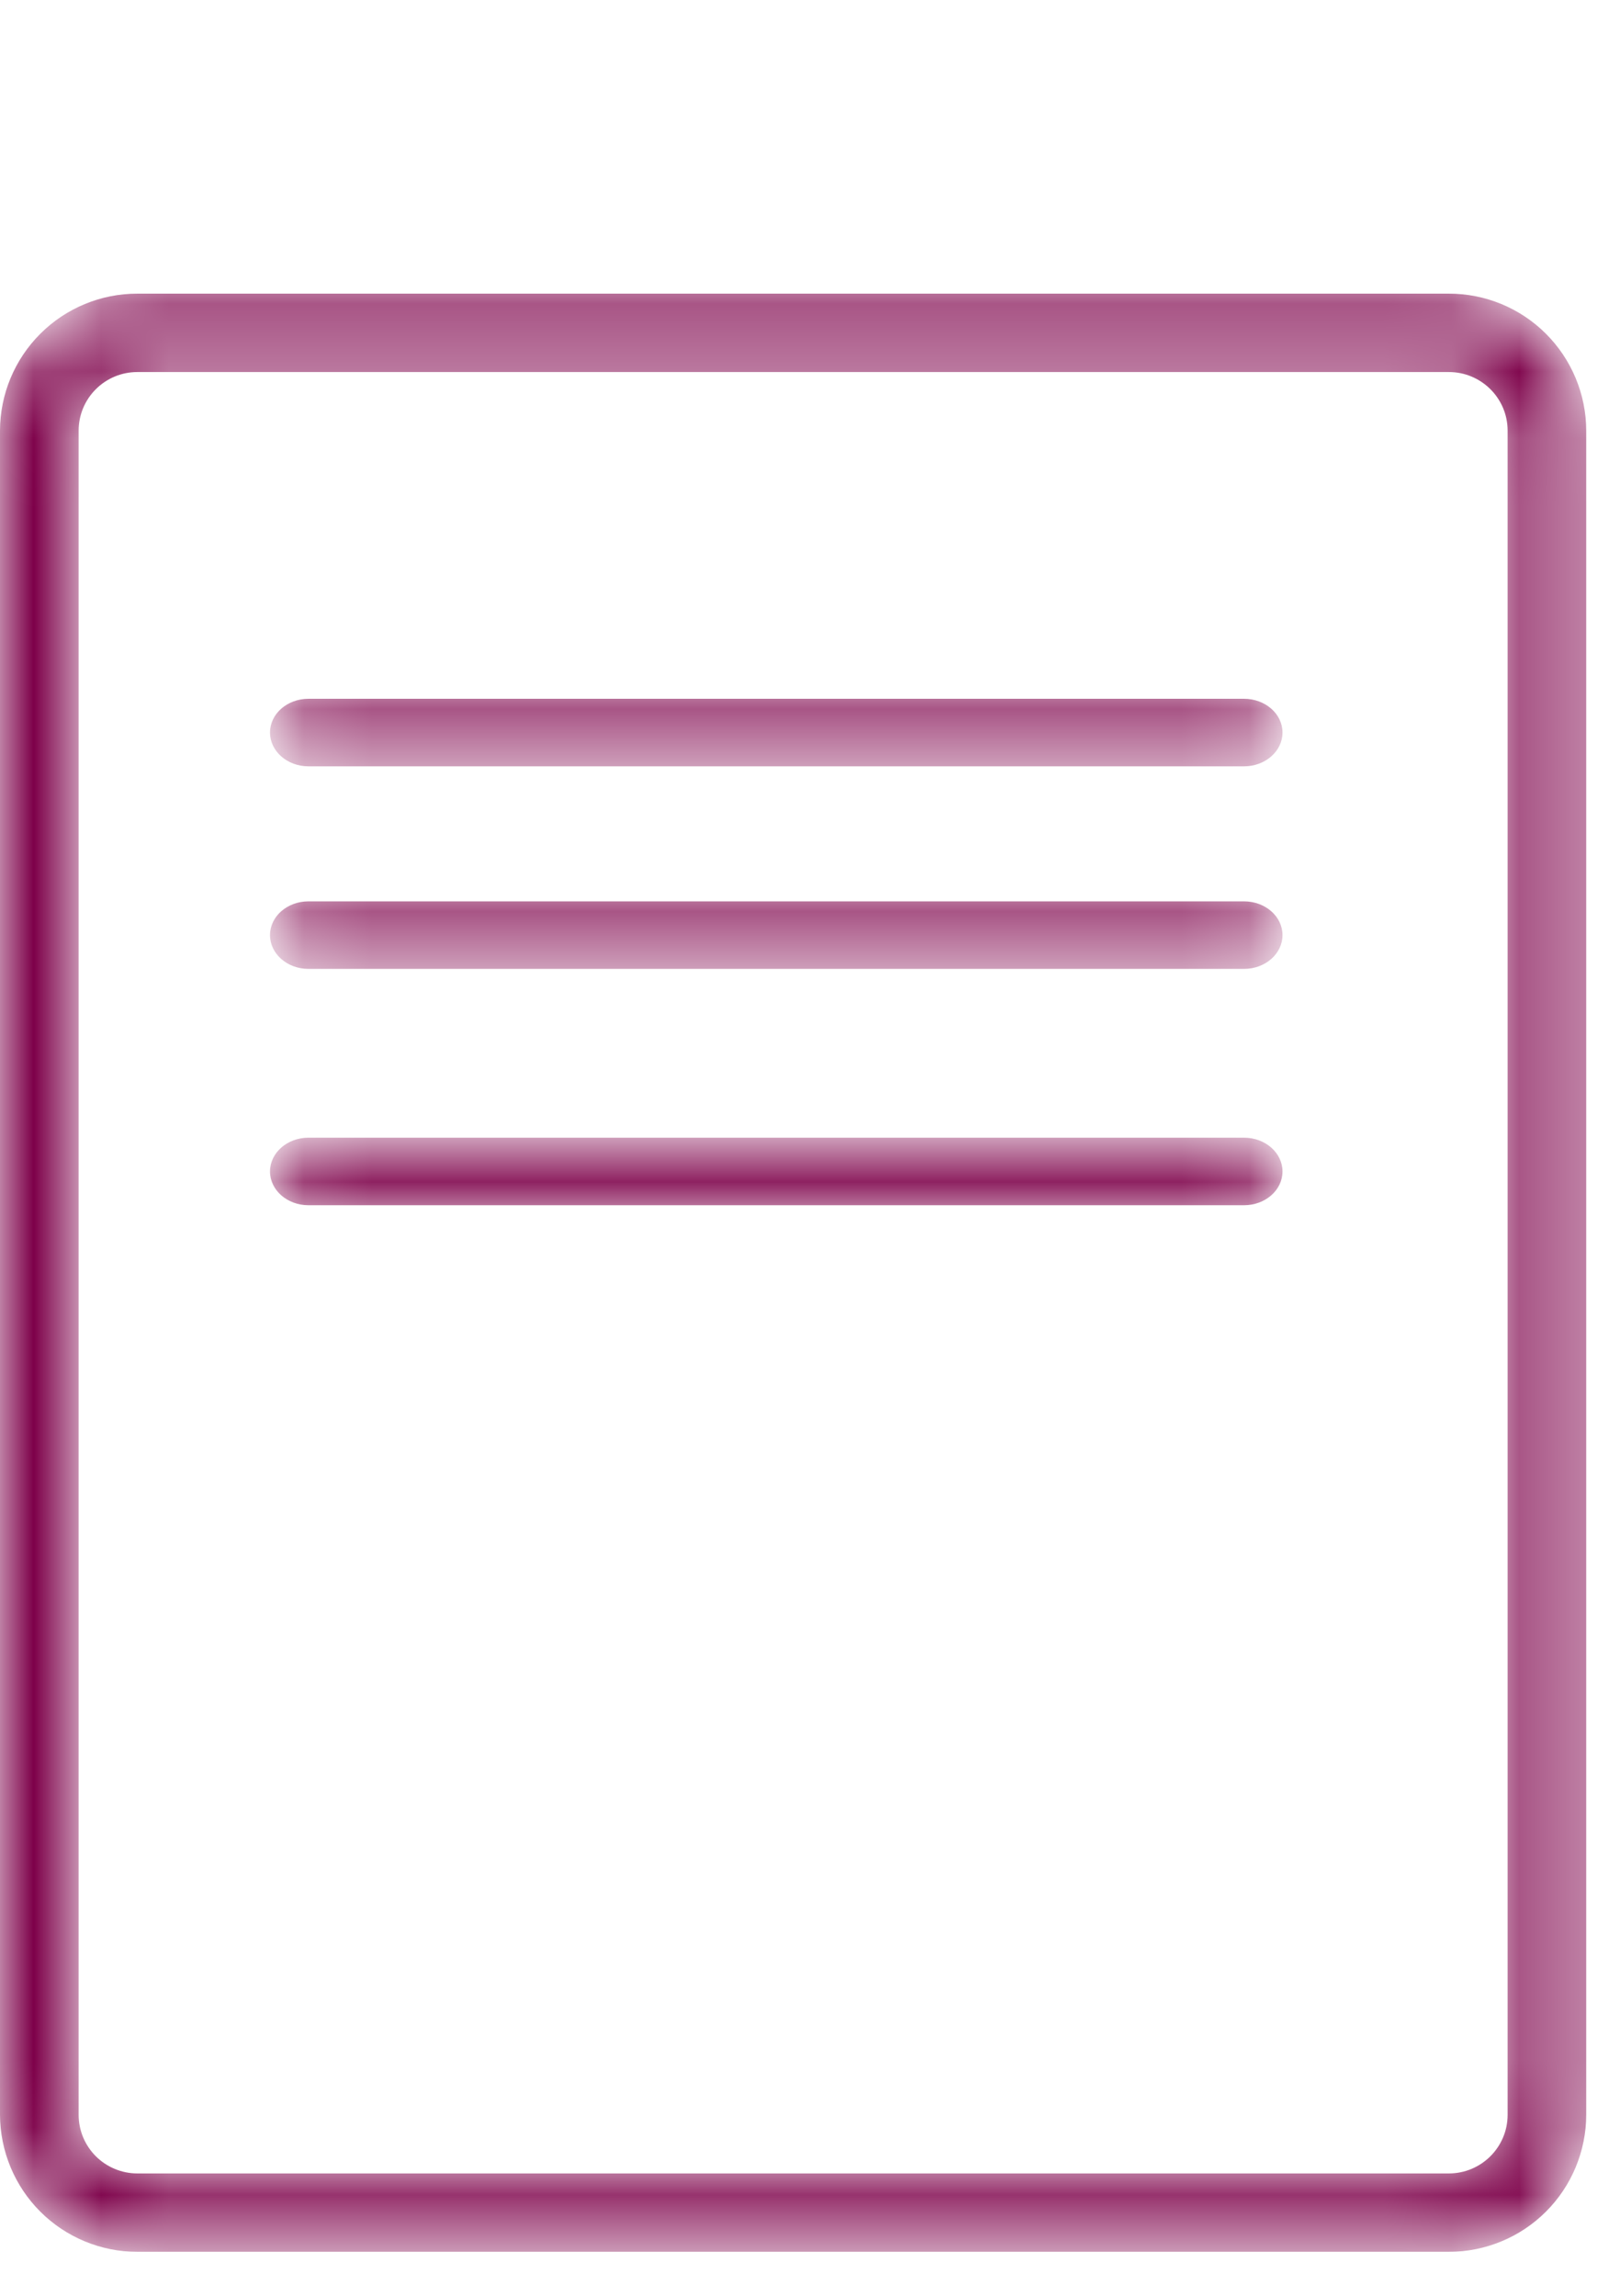
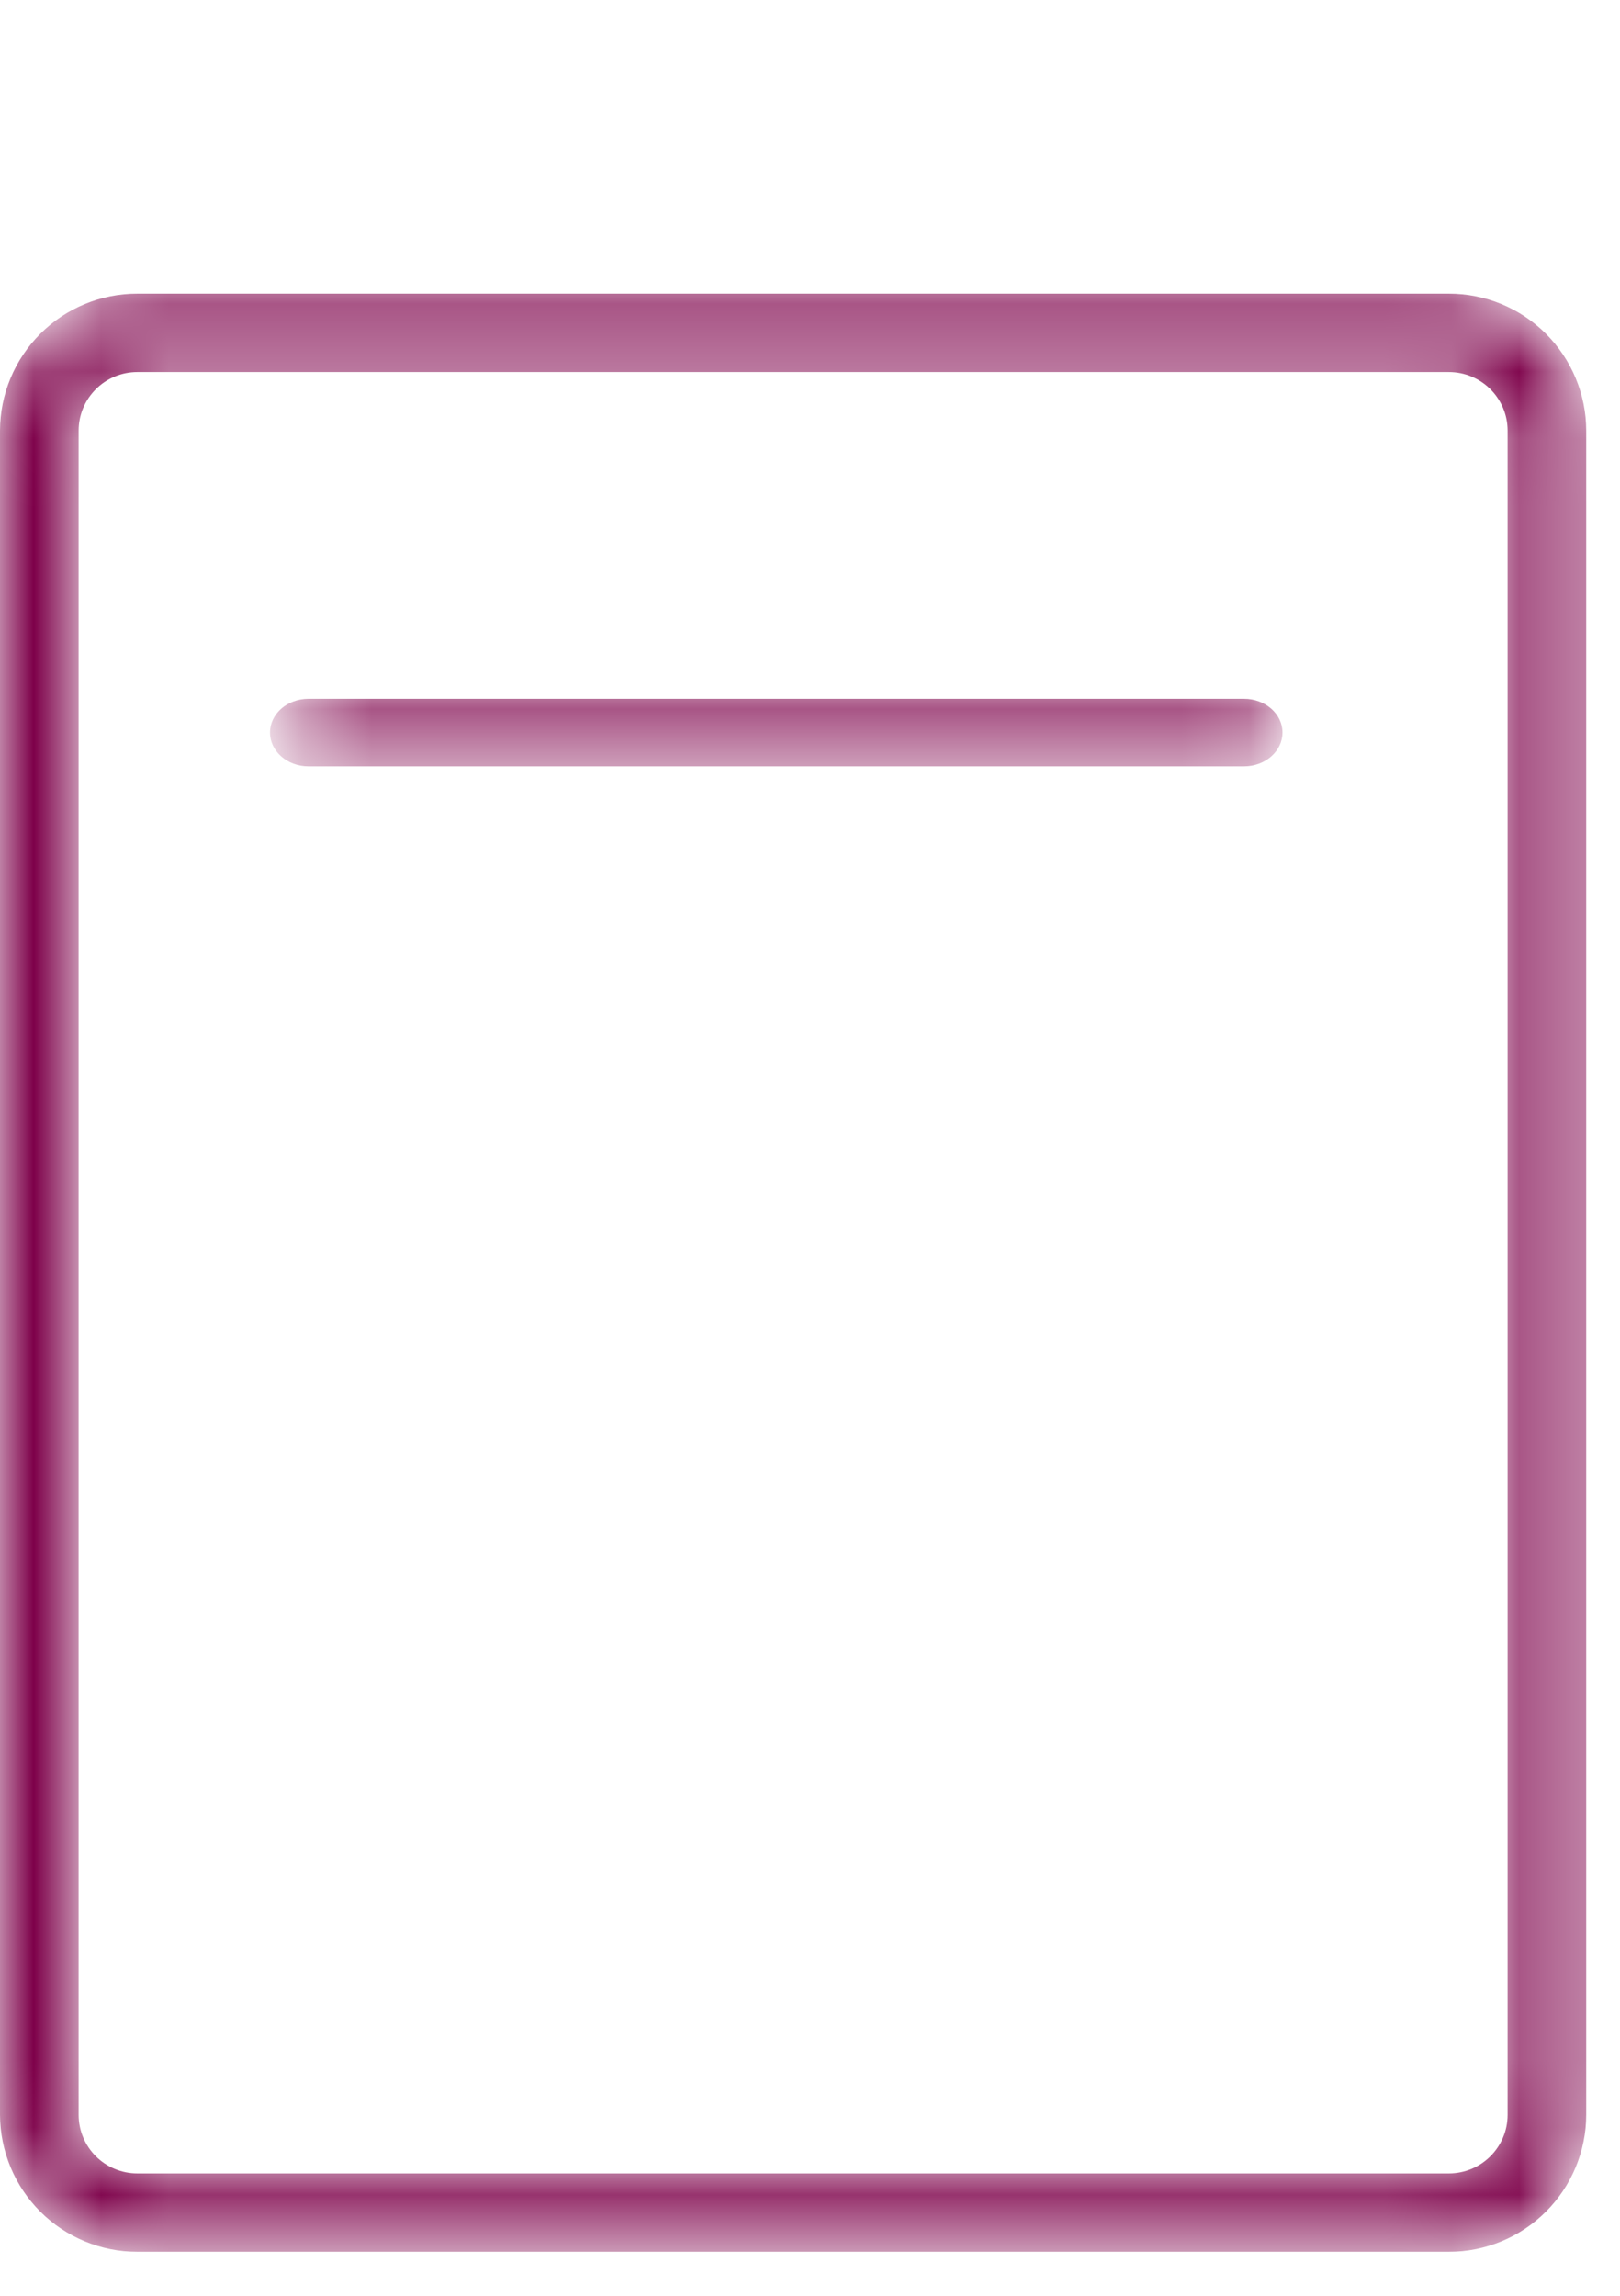
<svg xmlns="http://www.w3.org/2000/svg" width="24" height="34" viewBox="0 0 24 34" fill="none">
  <g clip-path="url(#clip0_23_317)">
    <mask id="mask0_23_317" style="mask-type:luminance" maskUnits="userSpaceOnUse" x="4" y="10" width="15" height="2">
-       <path d="M4.569 10.349C4.255 10.349 4 10.572 4 10.849C4 11.125 4.255 11.349 4.569 11.349H18.431C18.745 11.349 19 11.125 19 10.849C19 10.572 18.745 10.349 18.431 10.349H4.569Z" fill="white" />
+       <path d="M4.569 10.349C4 11.125 4.255 11.349 4.569 11.349H18.431C18.745 11.349 19 11.125 19 10.849C19 10.572 18.745 10.349 18.431 10.349H4.569Z" fill="white" />
    </mask>
    <g mask="url(#mask0_23_317)">
      <path fill-rule="evenodd" clip-rule="evenodd" d="M4.569 10.349C4.255 10.349 4 10.572 4 10.849C4 11.125 4.255 11.349 4.569 11.349H18.431C18.745 11.349 19 11.125 19 10.849C19 10.572 18.745 10.349 18.431 10.349H4.569Z" fill="#7D0049" />
    </g>
    <mask id="mask1_23_317" style="mask-type:luminance" maskUnits="userSpaceOnUse" x="4" y="13" width="15" height="2">
-       <path d="M4.569 13.349C4.255 13.349 4 13.572 4 13.849C4 14.125 4.255 14.349 4.569 14.349H18.431C18.745 14.349 19 14.125 19 13.849C19 13.572 18.745 13.349 18.431 13.349H4.569Z" fill="white" />
-     </mask>
+       </mask>
    <g mask="url(#mask1_23_317)">
      <path fill-rule="evenodd" clip-rule="evenodd" d="M4.569 13.349C4.255 13.349 4 13.572 4 13.849C4 14.125 4.255 14.349 4.569 14.349H18.431C18.745 14.349 19 14.125 19 13.849C19 13.572 18.745 13.349 18.431 13.349H4.569Z" fill="#7D0049" />
    </g>
    <mask id="mask2_23_317" style="mask-type:luminance" maskUnits="userSpaceOnUse" x="4" y="16" width="15" height="2">
-       <path d="M4.569 16.849C4.255 16.849 4 17.073 4 17.349C4 17.626 4.255 17.849 4.569 17.849H18.431C18.745 17.849 19 17.626 19 17.349C19 17.073 18.745 16.849 18.431 16.849H4.569Z" fill="white" />
-     </mask>
+       </mask>
    <g mask="url(#mask2_23_317)">
      <path fill-rule="evenodd" clip-rule="evenodd" d="M4.569 16.849C4.255 16.849 4 17.073 4 17.349C4 17.626 4.255 17.849 4.569 17.849H18.431C18.745 17.849 19 17.626 19 17.349C19 17.073 18.745 16.849 18.431 16.849H4.569Z" fill="#7D0049" />
    </g>
    <mask id="mask3_23_317" style="mask-type:luminance" maskUnits="userSpaceOnUse" x="0" y="4" width="24" height="30">
      <path d="M2.034 4.349C1.496 4.348 0.979 4.562 0.598 4.942C0.216 5.323 0.001 5.839 0 6.377L0 31.32C0.002 31.859 0.217 32.375 0.598 32.755C0.979 33.135 1.496 33.349 2.034 33.349H21.465C22.004 33.349 22.521 33.135 22.902 32.755C23.283 32.375 23.498 31.859 23.5 31.32V6.377C23.498 5.839 23.284 5.323 22.902 4.942C22.521 4.562 22.004 4.348 21.465 4.349H2.034ZM1.165 31.32V6.377C1.165 6.147 1.257 5.926 1.42 5.764C1.583 5.601 1.804 5.51 2.034 5.51H21.465C21.945 5.51 22.335 5.899 22.335 6.377V31.32C22.335 31.798 21.945 32.188 21.465 32.188H2.034C1.804 32.188 1.583 32.096 1.42 31.934C1.257 31.771 1.165 31.55 1.165 31.32Z" fill="white" />
    </mask>
    <g mask="url(#mask3_23_317)">
      <path fill-rule="evenodd" clip-rule="evenodd" d="M2.034 4.349C1.496 4.348 0.979 4.562 0.598 4.942C0.216 5.323 0.001 5.839 0 6.377L0 31.32C0.002 31.859 0.217 32.375 0.598 32.755C0.979 33.135 1.496 33.349 2.034 33.349H21.465C22.004 33.349 22.521 33.135 22.902 32.755C23.283 32.375 23.498 31.859 23.5 31.32V6.377C23.498 5.839 23.284 5.323 22.902 4.942C22.521 4.562 22.004 4.348 21.465 4.349H2.034ZM1.165 31.32V6.377C1.165 6.147 1.257 5.926 1.42 5.764C1.583 5.601 1.804 5.51 2.034 5.51H21.465C21.945 5.51 22.335 5.899 22.335 6.377V31.32C22.335 31.798 21.945 32.188 21.465 32.188H2.034C1.804 32.188 1.583 32.096 1.42 31.934C1.257 31.771 1.165 31.55 1.165 31.32Z" fill="#7D0049" />
    </g>
  </g>
  <defs>
    <clipPath id="clip0_23_317">
      <rect width="23.5" height="33" fill="white" transform="translate(0 0.349)" />
    </clipPath>
  </defs>
</svg>